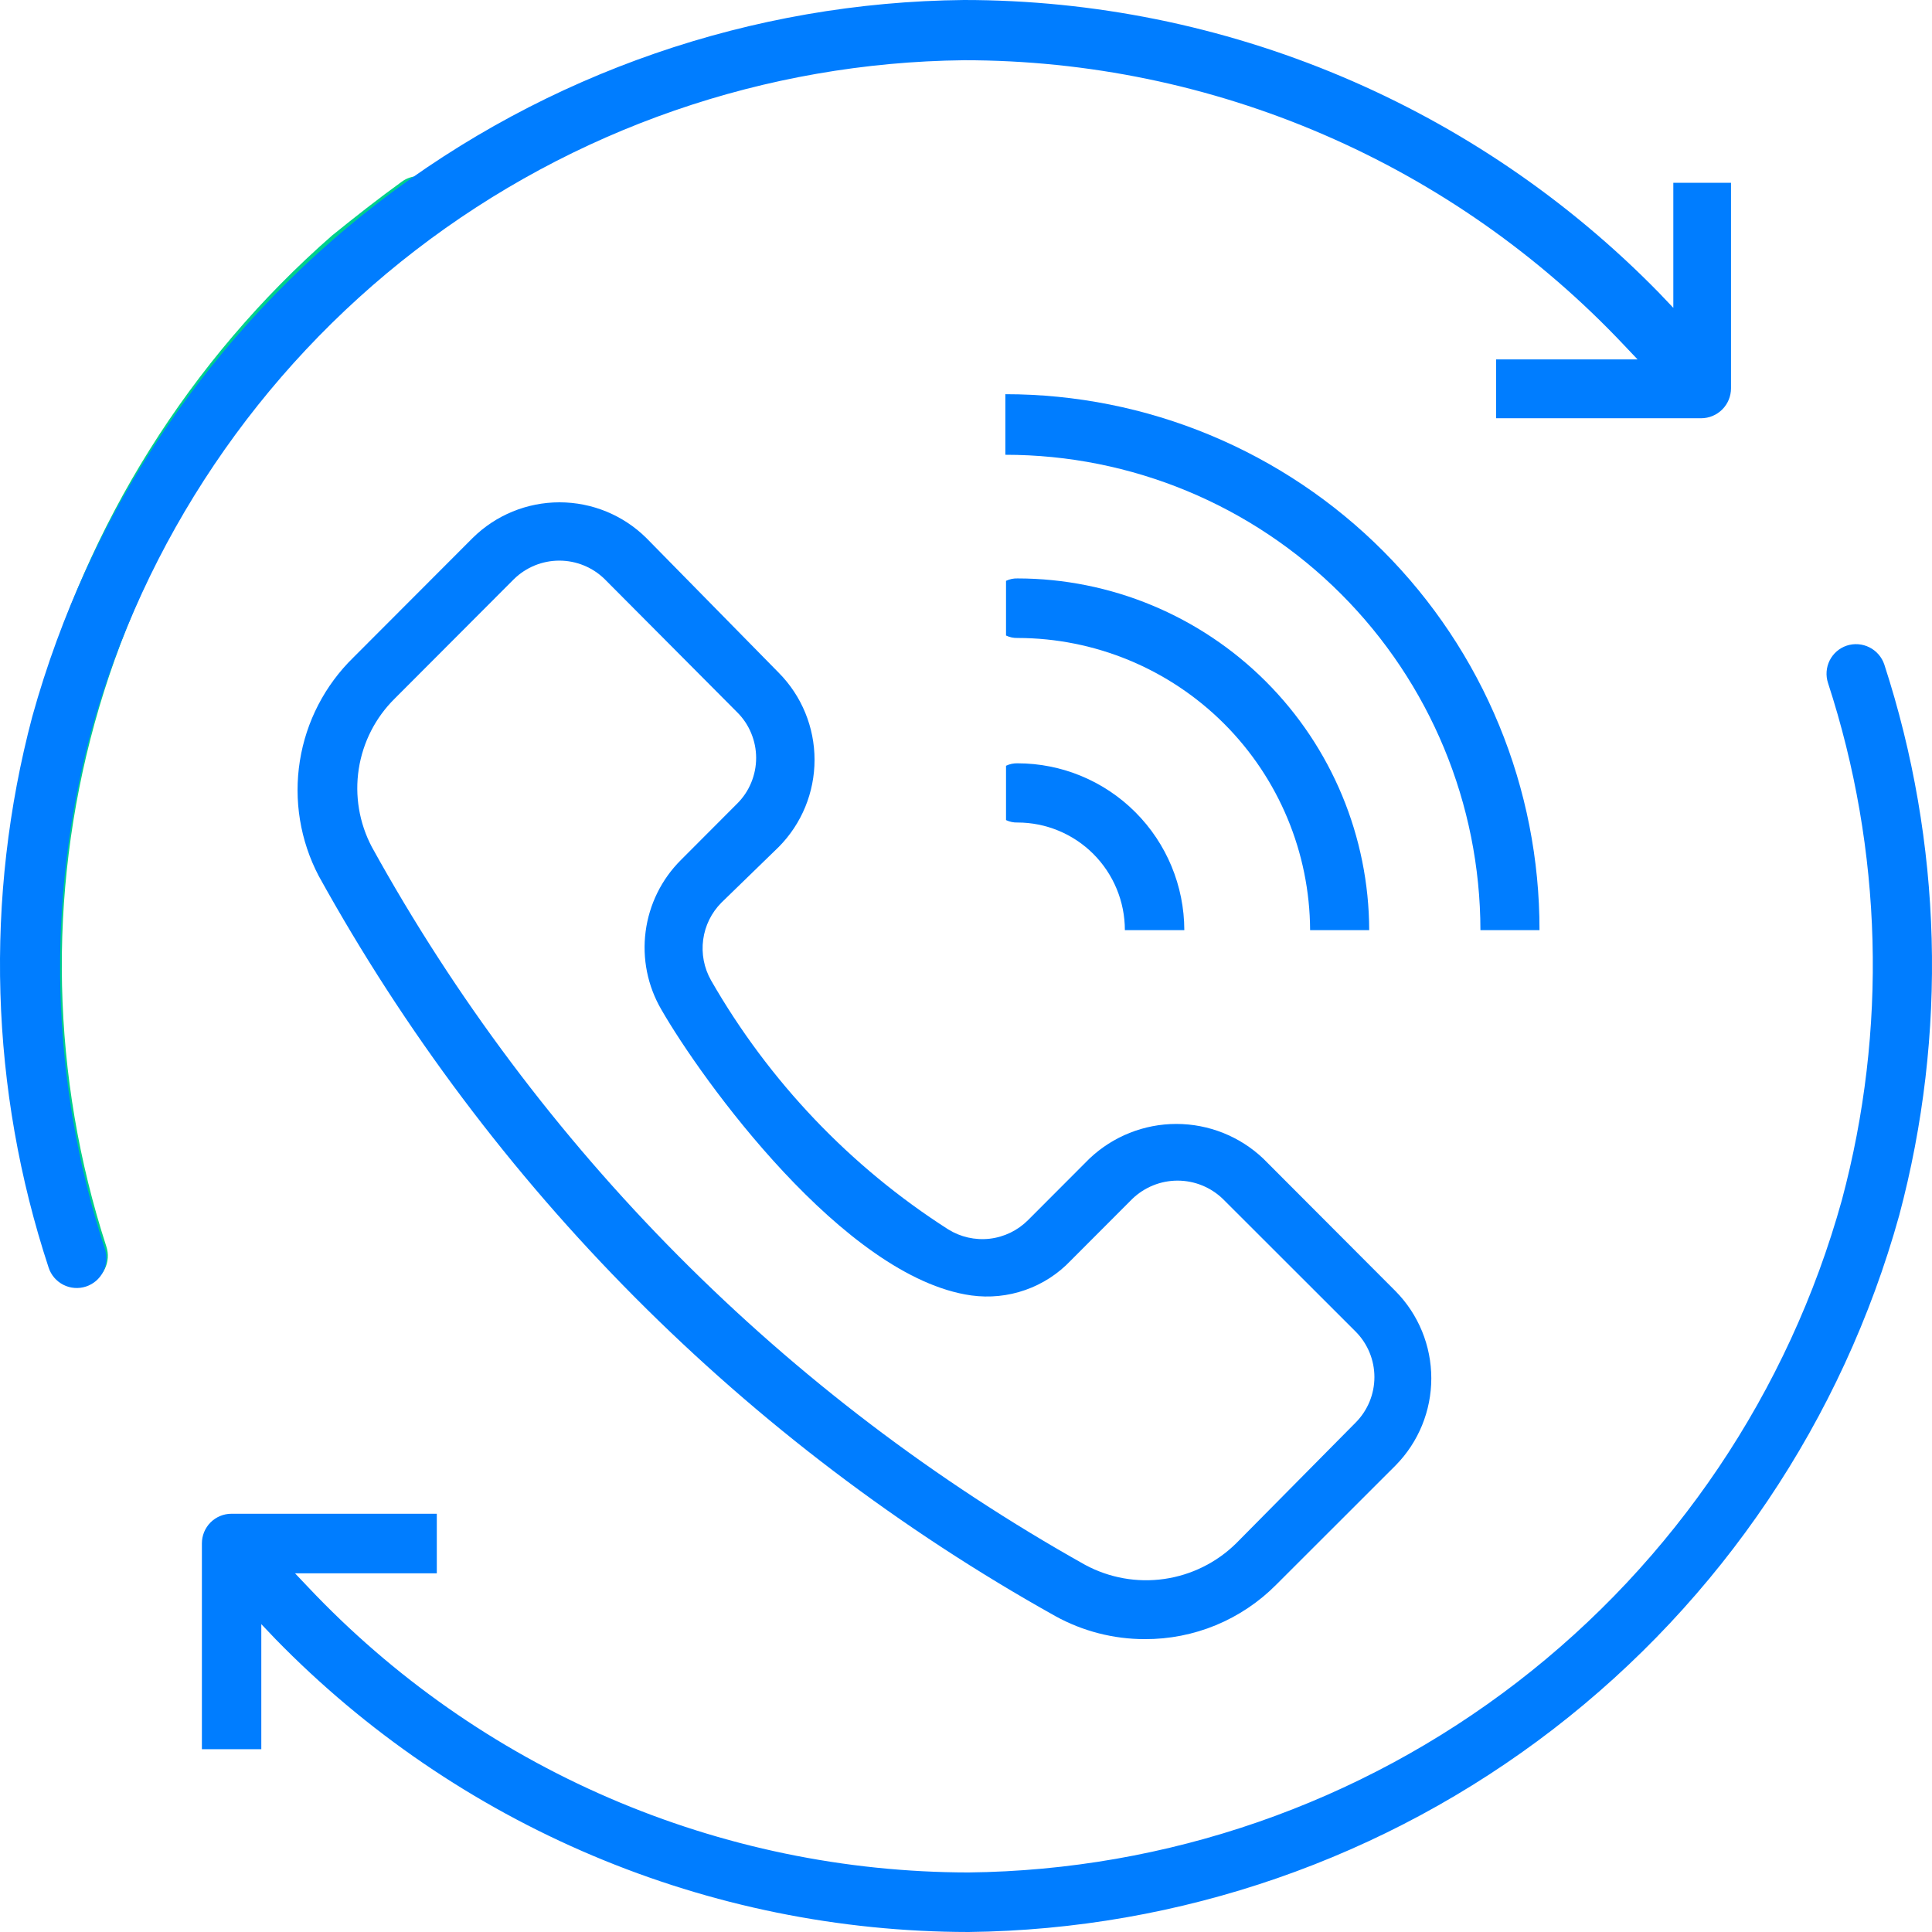
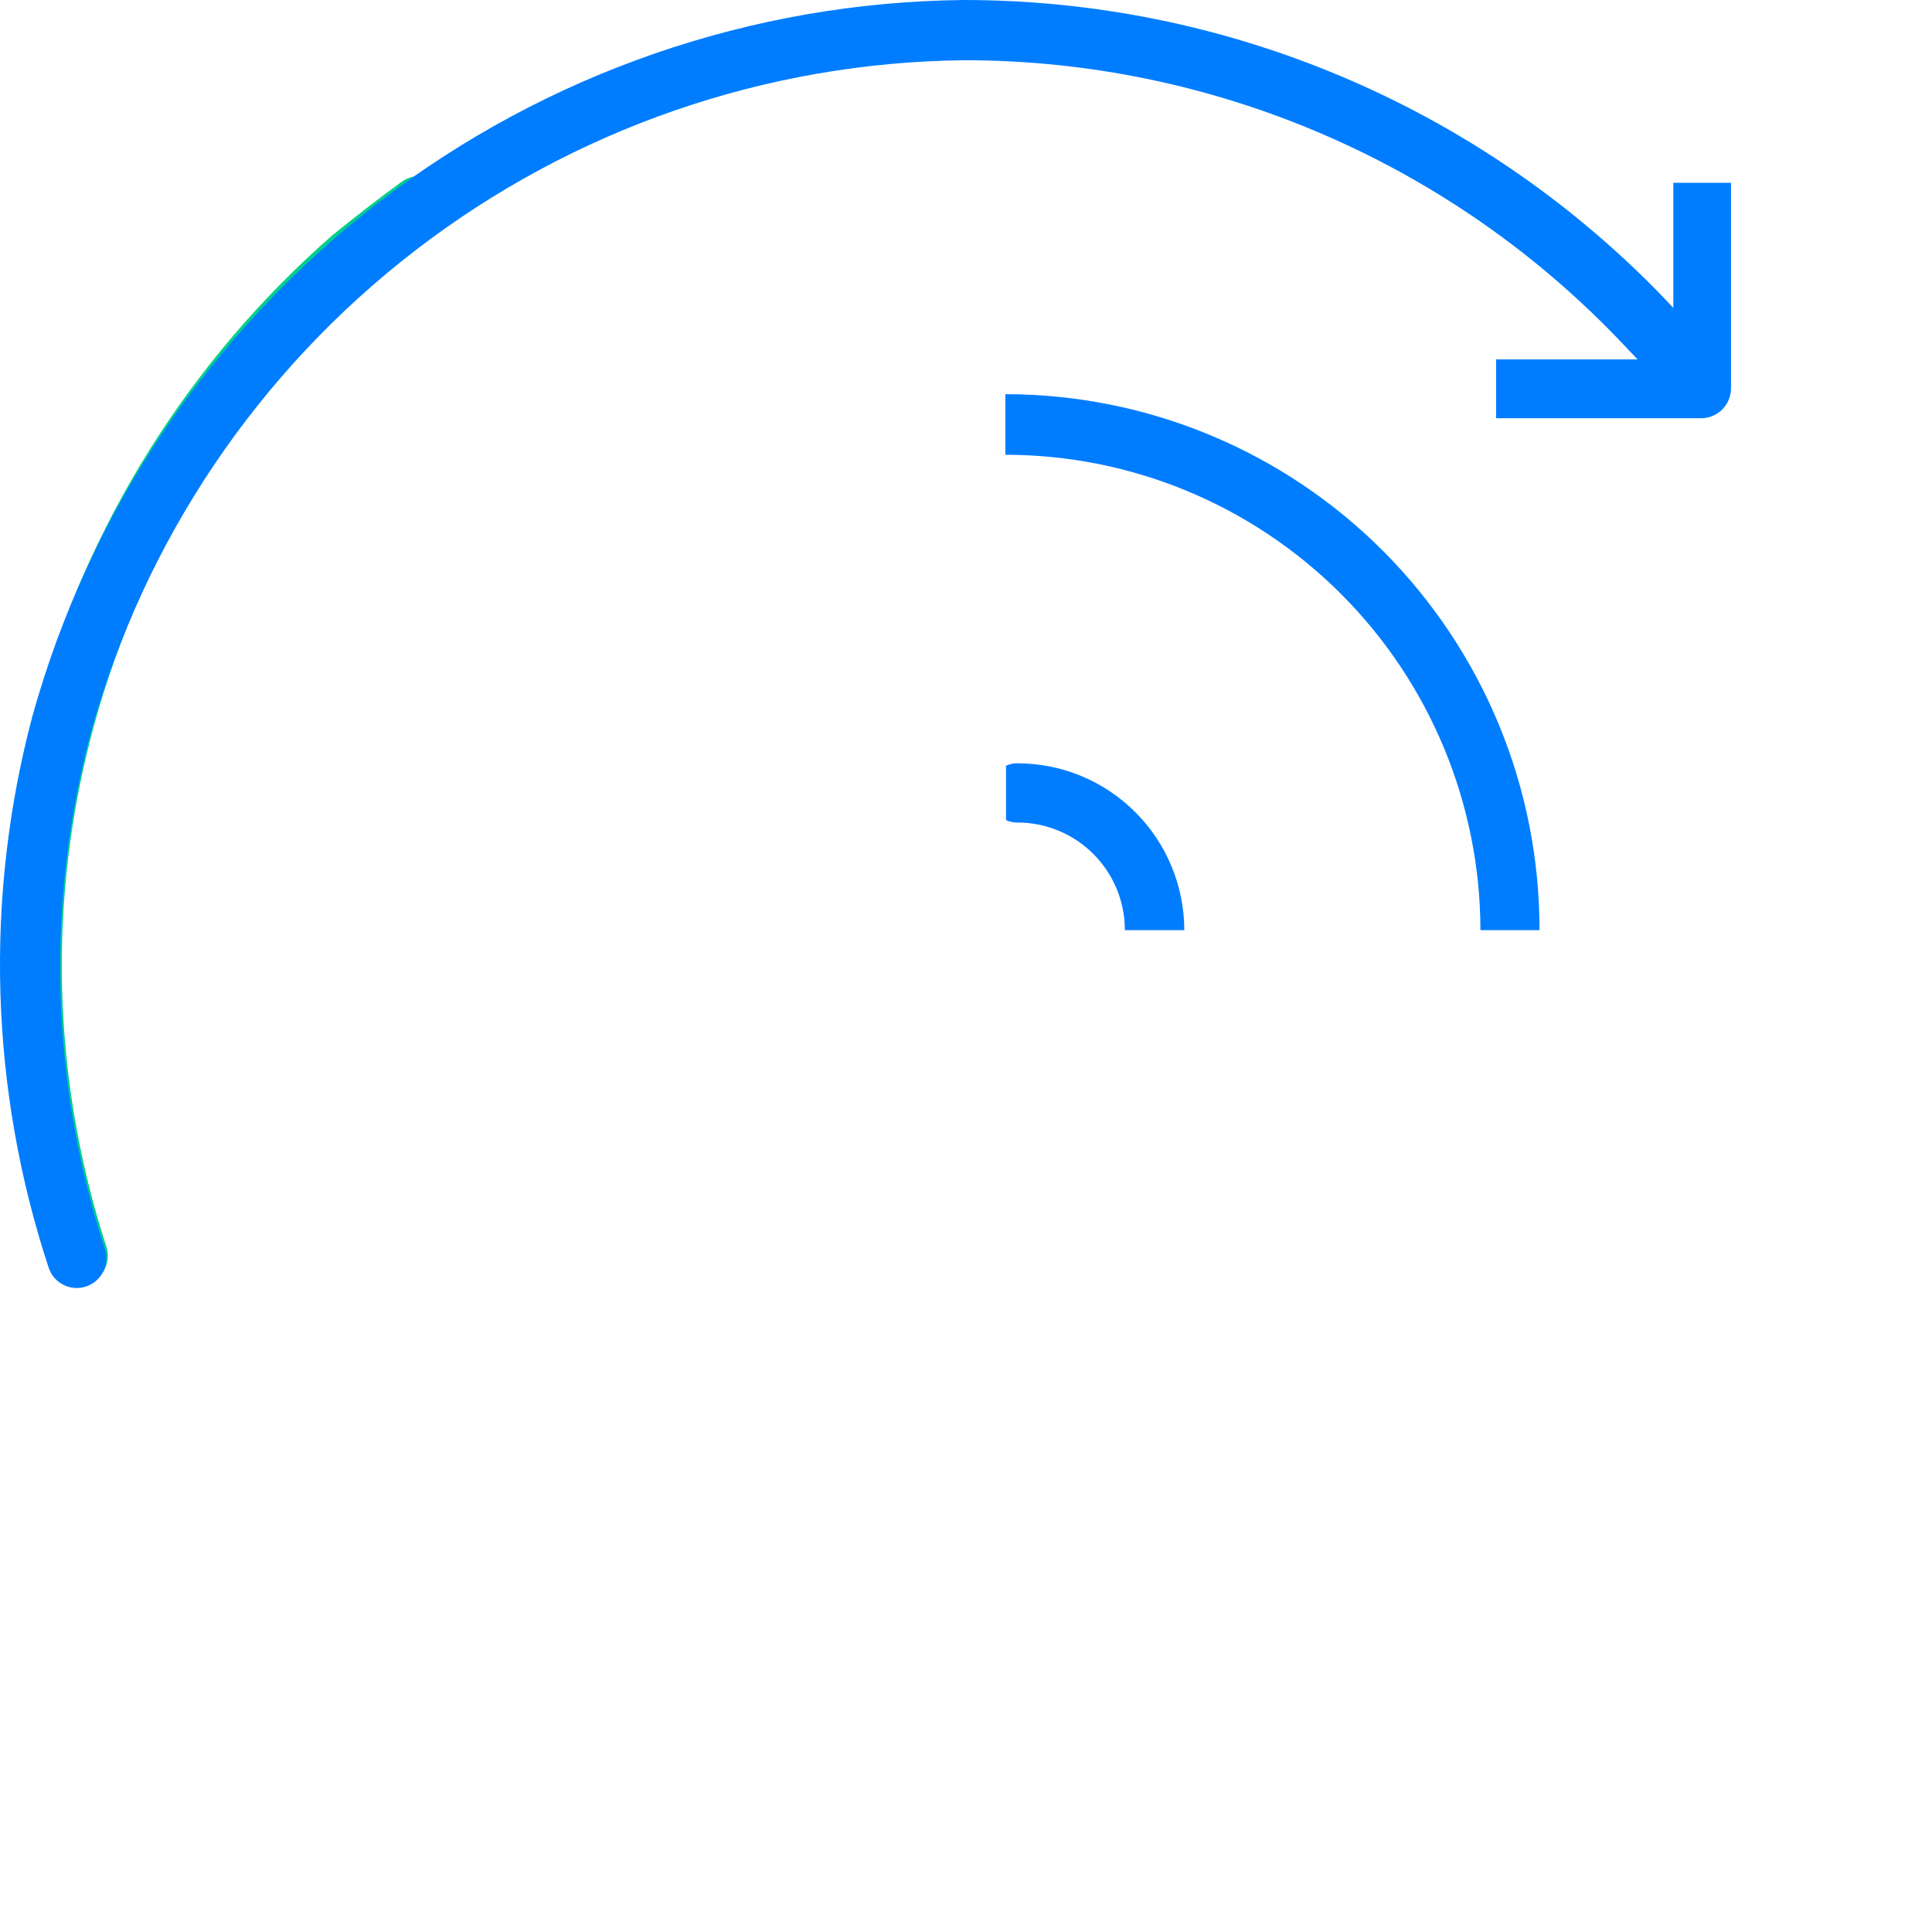
<svg xmlns="http://www.w3.org/2000/svg" width="56" height="56" viewBox="0 0 56 56" fill="none">
-   <path d="M18.735 15.595C18.064 14.931 17.16 14.56 16.217 14.56C15.274 14.56 14.37 14.931 13.699 15.595L10.243 19.057C9.418 19.862 8.873 20.913 8.692 22.054C8.51 23.194 8.701 24.363 9.236 25.386C14.215 34.397 21.613 41.83 30.592 46.845C31.385 47.282 32.276 47.511 33.181 47.511C33.888 47.514 34.589 47.377 35.242 47.107C35.896 46.836 36.489 46.439 36.988 45.937L40.454 42.474C41.116 41.802 41.487 40.895 41.487 39.951C41.487 39.007 41.116 38.1 40.454 37.428L36.616 33.582C35.935 32.937 35.034 32.578 34.097 32.578C33.161 32.578 32.26 32.937 31.579 33.582L29.796 35.368C29.496 35.668 29.104 35.857 28.683 35.905C28.262 35.952 27.838 35.856 27.479 35.631C24.642 33.815 22.286 31.339 20.609 28.414C20.407 28.057 20.327 27.644 20.382 27.237C20.436 26.831 20.622 26.454 20.911 26.163L22.573 24.548C23.238 23.877 23.61 22.97 23.61 22.024C23.61 21.079 23.238 20.172 22.573 19.501L18.735 15.595ZM21.364 23.296L19.733 24.931C19.174 25.489 18.816 26.217 18.714 27C18.611 27.784 18.771 28.579 19.169 29.262C20.327 31.28 24.467 37.034 28.154 37.549C28.68 37.621 29.215 37.568 29.716 37.392C30.217 37.217 30.669 36.925 31.035 36.539L32.818 34.753C33.171 34.412 33.642 34.221 34.133 34.221C34.623 34.221 35.094 34.412 35.447 34.753L39.295 38.598C39.643 38.948 39.838 39.422 39.838 39.916C39.838 40.409 39.643 40.883 39.295 41.233L35.83 44.735C35.263 45.293 34.533 45.654 33.746 45.767C32.96 45.88 32.158 45.737 31.458 45.361C22.762 40.493 15.598 33.283 10.777 24.548C10.412 23.855 10.279 23.062 10.399 22.288C10.519 21.513 10.884 20.798 11.442 20.248L14.897 16.786C15.249 16.442 15.721 16.25 16.212 16.25C16.703 16.25 17.175 16.442 17.526 16.786L21.364 20.642C21.54 20.815 21.679 21.022 21.773 21.25C21.868 21.478 21.917 21.722 21.917 21.969C21.917 22.216 21.868 22.46 21.773 22.688C21.679 22.916 21.54 23.123 21.364 23.296Z" fill="#007DFF" />
  <path d="M12.651 6.672C12.832 6.538 12.954 6.339 12.993 6.117C13.015 6.003 13.013 5.886 12.989 5.774C12.964 5.661 12.917 5.554 12.85 5.459C12.784 5.365 12.698 5.285 12.6 5.225C12.502 5.164 12.392 5.124 12.278 5.107H12.137C11.959 5.105 11.786 5.162 11.643 5.269C10.958 5.764 10.304 6.278 9.629 6.823C5.493 10.443 2.512 15.203 1.058 20.509C-0.397 25.814 -0.261 31.432 1.449 36.66C1.484 36.768 1.541 36.867 1.615 36.952C1.69 37.037 1.78 37.106 1.882 37.155C1.981 37.209 2.091 37.243 2.203 37.253C2.316 37.264 2.429 37.251 2.537 37.216C2.644 37.18 2.744 37.124 2.829 37.05C2.915 36.976 2.985 36.886 3.036 36.784C3.086 36.683 3.116 36.572 3.124 36.459C3.132 36.346 3.117 36.233 3.081 36.126C1.486 31.215 1.368 25.943 2.742 20.966C4.116 15.989 6.921 11.527 10.807 8.136C11.392 7.631 12.016 7.136 12.651 6.672Z" fill="#00D08B" />
-   <path d="M55.05 35.227C53.404 41.149 49.884 46.376 45.02 50.122C40.155 53.868 34.208 55.93 28.074 56C24.33 55.996 20.625 55.243 17.176 53.785C13.727 52.327 10.603 50.194 7.987 47.511L7.574 47.077V50.701H5.852V44.735C5.852 44.508 5.942 44.29 6.102 44.129C6.263 43.968 6.481 43.877 6.708 43.877H12.661V45.603H8.551L8.934 46.007C11.397 48.615 14.364 50.693 17.655 52.114C20.945 53.535 24.49 54.27 28.074 54.274C33.83 54.21 39.411 52.275 43.976 48.76C48.541 45.245 51.844 40.34 53.388 34.783C54.708 29.853 54.568 24.645 52.985 19.794C52.915 19.578 52.933 19.344 53.035 19.141C53.137 18.939 53.315 18.785 53.529 18.714C53.746 18.643 53.981 18.661 54.185 18.763C54.388 18.865 54.544 19.043 54.617 19.259C56.3 24.427 56.451 29.974 55.05 35.227Z" fill="#007DFF" />
  <path d="M50.174 5.299V11.255C50.174 11.485 50.083 11.706 49.921 11.868C49.758 12.031 49.538 12.123 49.308 12.123H43.365V10.417H47.465L47.082 10.013C44.622 7.402 41.655 5.321 38.364 3.9C35.073 2.478 31.526 1.745 27.942 1.746C22.189 1.808 16.611 3.74 12.048 7.251C7.484 10.762 4.182 15.663 2.638 21.217C1.319 26.147 1.459 31.355 3.041 36.206C3.076 36.314 3.089 36.427 3.081 36.539C3.072 36.652 3.042 36.762 2.991 36.863C2.94 36.963 2.869 37.053 2.784 37.127C2.698 37.2 2.599 37.256 2.492 37.291C2.385 37.326 2.272 37.34 2.159 37.331C2.047 37.323 1.937 37.292 1.837 37.241C1.736 37.19 1.647 37.119 1.573 37.034C1.5 36.948 1.444 36.849 1.409 36.741C-0.292 31.577 -0.457 26.029 0.935 20.773C2.58 14.844 6.104 9.612 10.975 5.865C15.847 2.118 21.802 0.06 27.942 0C31.695 0.001 35.41 0.752 38.87 2.21C42.329 3.667 45.464 5.802 48.089 8.489L48.502 8.923V5.299H50.174Z" fill="#007DFF" />
  <path d="M34.328 26.96H32.605C32.605 26.133 32.277 25.34 31.694 24.755C31.11 24.17 30.318 23.841 29.493 23.841C29.378 23.845 29.264 23.82 29.16 23.771V22.196C29.264 22.146 29.378 22.122 29.493 22.125C30.773 22.125 32.002 22.634 32.908 23.541C33.815 24.447 34.325 25.677 34.328 26.96Z" fill="#007DFF" />
-   <path d="M39.687 26.96H37.974C37.964 24.712 37.066 22.56 35.477 20.973C33.887 19.386 31.736 18.494 29.493 18.492C29.378 18.495 29.264 18.471 29.16 18.421V16.836C29.264 16.787 29.378 16.762 29.493 16.766C32.192 16.768 34.78 17.843 36.691 19.753C38.602 21.664 39.679 24.256 39.687 26.96Z" fill="#007DFF" />
  <path d="M44.623 26.96H42.911C42.906 23.304 41.453 19.8 38.871 17.217C36.289 14.633 32.789 13.182 29.141 13.182V11.426C31.176 11.426 33.191 11.828 35.07 12.609C36.95 13.39 38.658 14.534 40.096 15.977C41.534 17.42 42.674 19.133 43.451 21.017C44.228 22.902 44.626 24.921 44.623 26.96Z" fill="#007DFF" />
</svg>